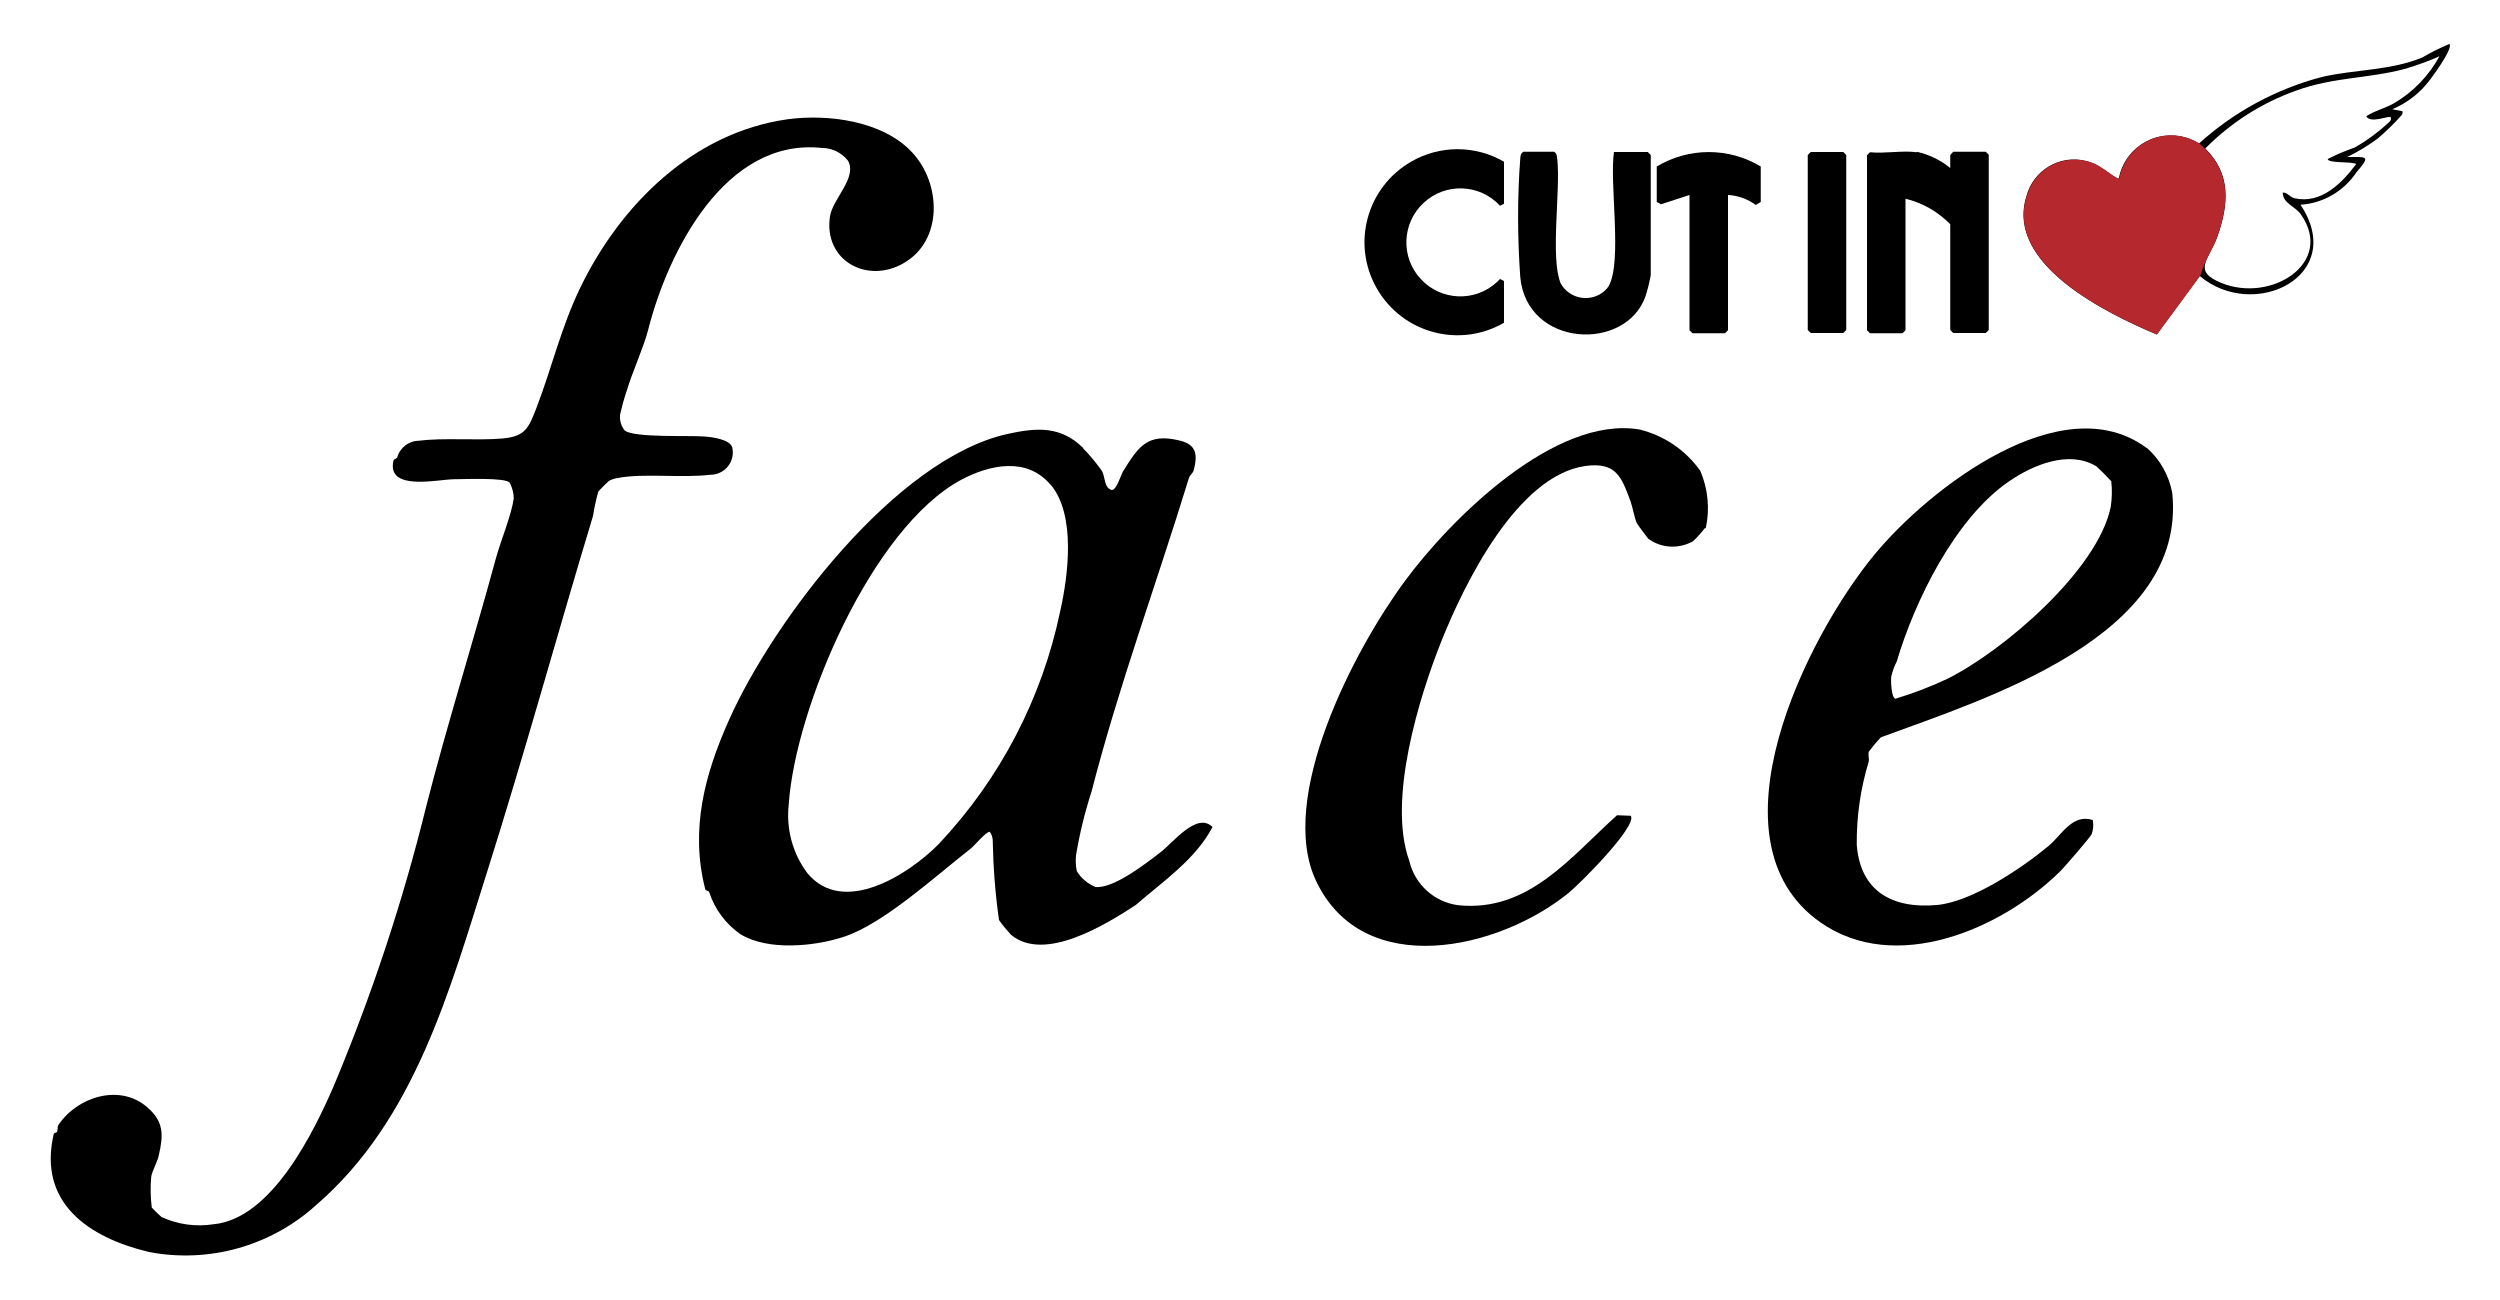
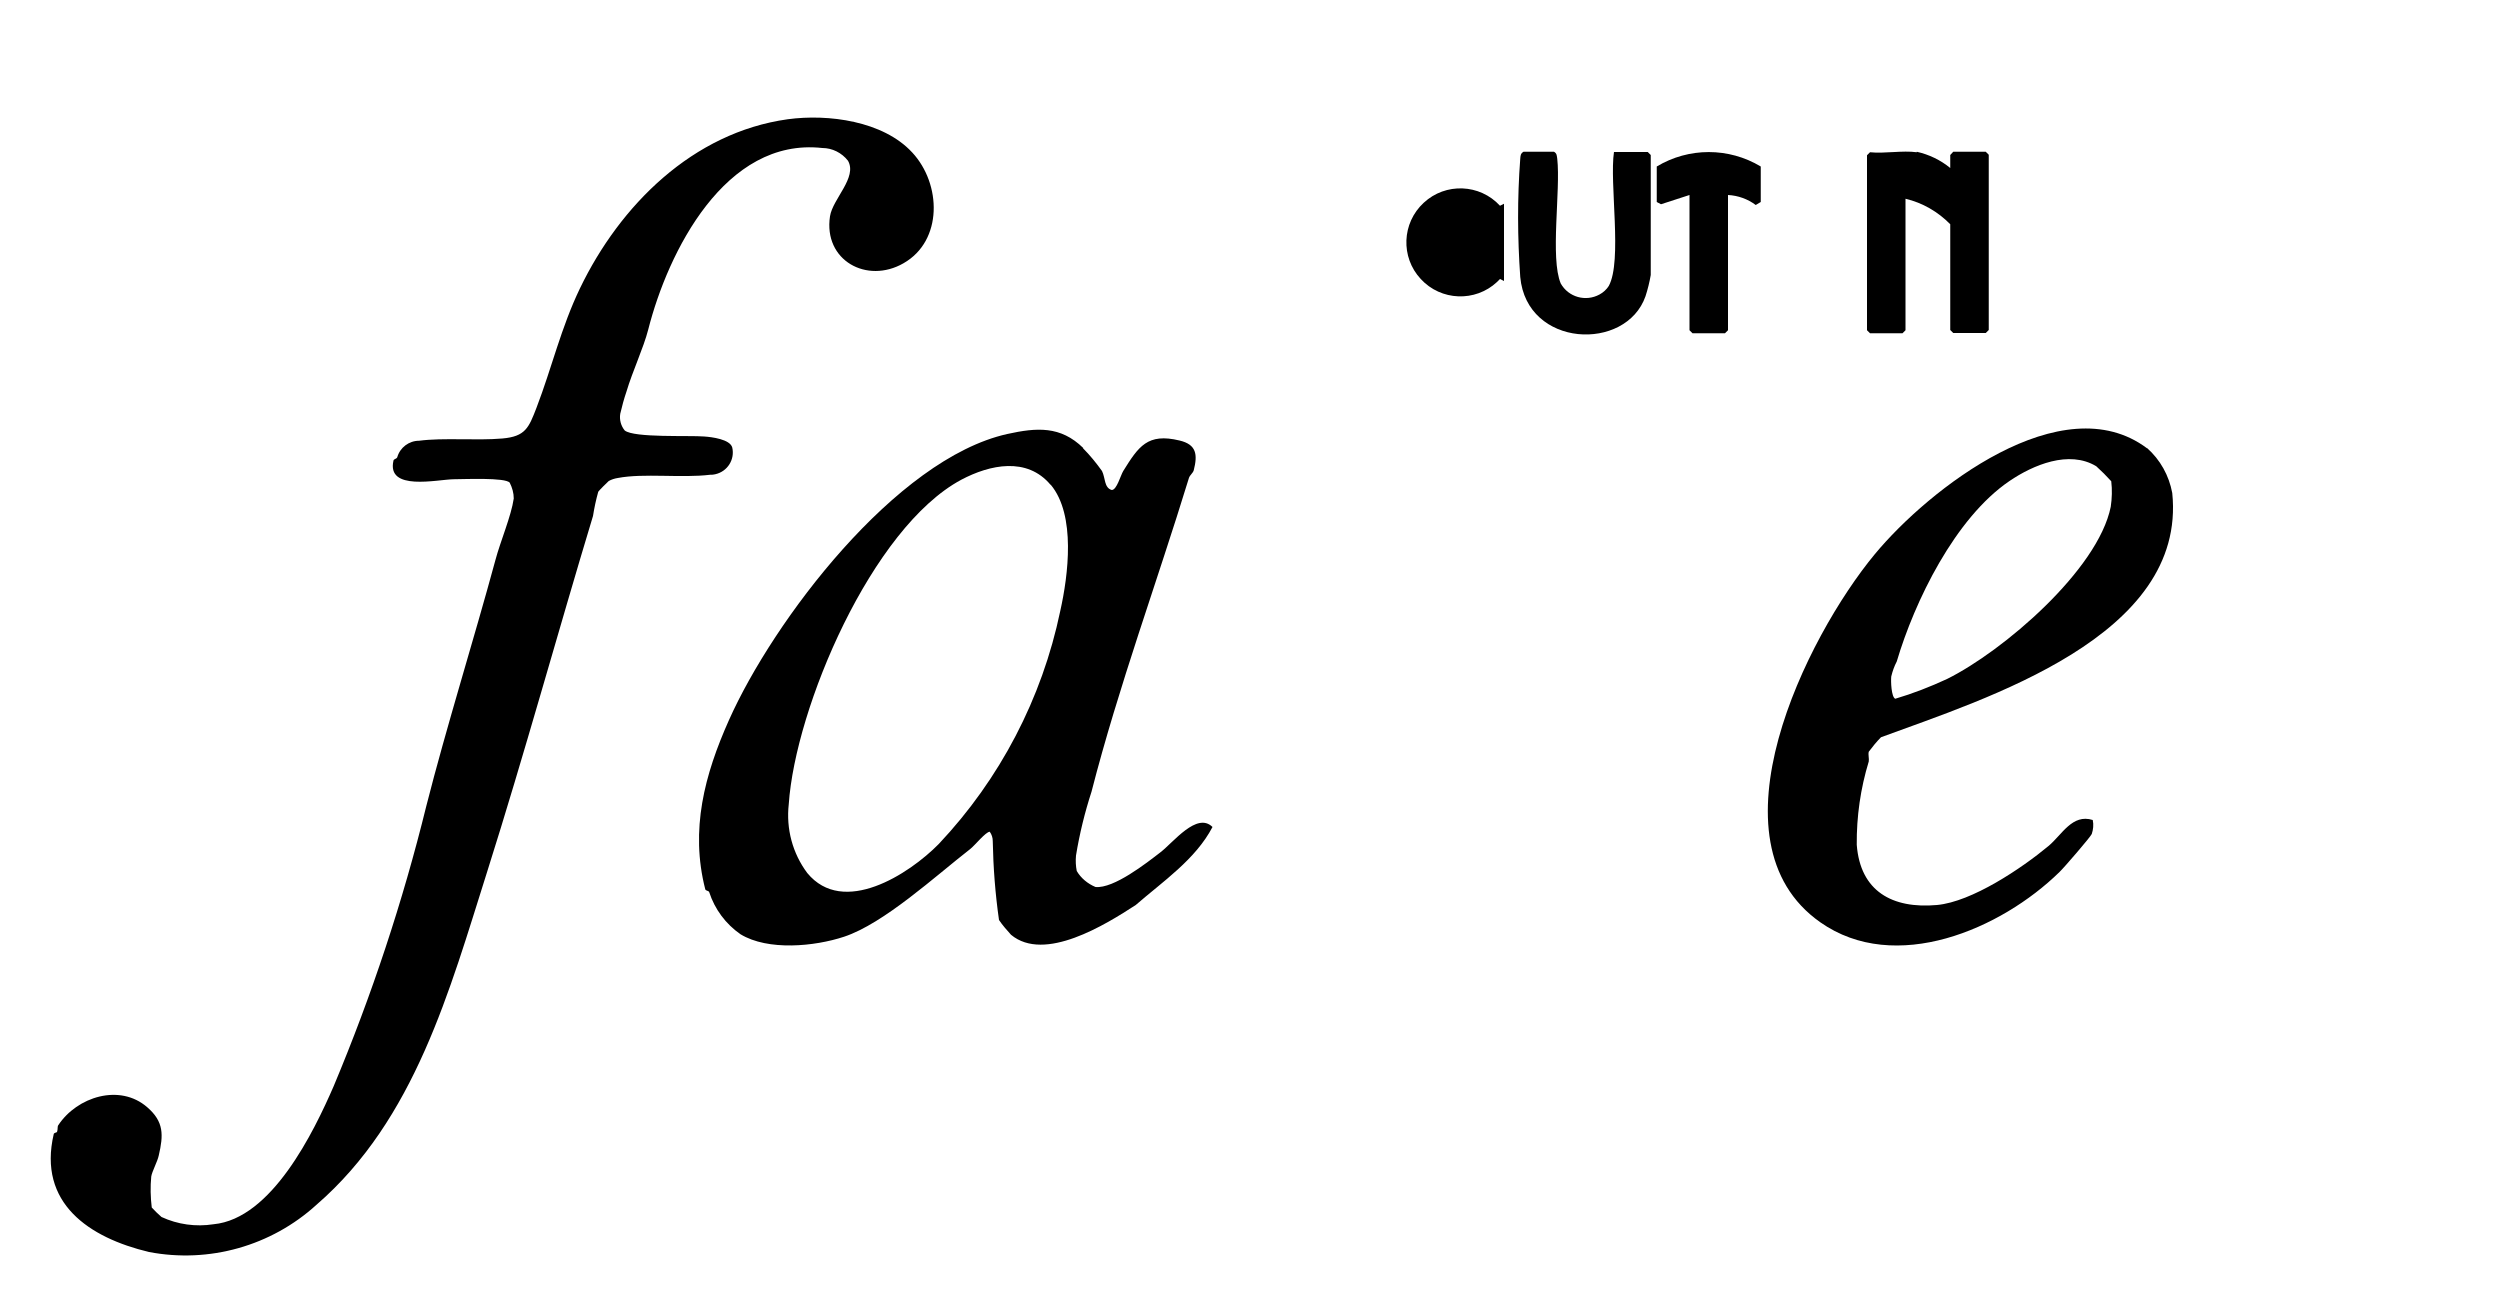
<svg xmlns="http://www.w3.org/2000/svg" id="_レイヤー_1" viewBox="0 0 100 52">
  <defs>
    <style>.cls-1{fill:none;}.cls-2{fill:#b5282d;}</style>
  </defs>
  <path id="_パス_107" d="M36.49,6.1c1.17,1.26,1.23,3.53-.35,4.43-1.46.84-3.21-.11-2.94-1.88.11-.7,1.1-1.55.72-2.22-.25-.32-.63-.51-1.03-.51-3.88-.43-6.17,4.15-6.96,7.26-.19.74-.63,1.67-.87,2.48-.1.29-.18.59-.25.89-.04.24.03.49.18.67.38.3,2.59.19,3.18.24.3.02,1.03.11,1.12.44.11.48-.19.96-.68,1.07-.07.02-.13.02-.2.02-1.15.14-2.66-.07-3.7.13-.13.02-.25.06-.36.12-.03.02-.41.4-.42.43-.09.32-.16.65-.21.97-1.41,4.66-2.74,9.51-4.24,14.25-1.49,4.7-2.88,9.89-6.82,13.3-1.81,1.65-4.3,2.35-6.7,1.89-2.39-.57-4.46-1.95-3.81-4.72.01-.05.12-.06.13-.08.04-.1.01-.22.05-.27.75-1.14,2.46-1.68,3.56-.72.67.58.65,1.11.46,1.93-.05.24-.27.64-.3.84-.04.41-.03.83.02,1.24.12.13.25.26.39.38.65.3,1.37.4,2.08.29,2.33-.22,4.01-3.69,4.81-5.53,1.52-3.63,2.76-7.37,3.7-11.19.8-3.15,1.9-6.65,2.77-9.86.19-.72.63-1.75.73-2.45,0-.22-.06-.43-.16-.63-.16-.22-1.86-.14-2.25-.14-.65.01-2.69.49-2.4-.75.01-.06.12-.06.15-.13.11-.39.47-.66.87-.66.98-.13,2.29,0,3.33-.09.93-.08,1.06-.43,1.37-1.23.62-1.62.98-3.2,1.74-4.78,1.6-3.32,4.51-6.23,8.31-6.76,1.62-.22,3.81.07,4.97,1.32" />
  <path id="_パス_108" d="M43.32,17.93c.28.28.53.59.76.91.14.28.08.67.39.76.2,0,.35-.58.46-.76.61-.98.97-1.53,2.25-1.22.68.16.73.56.57,1.19-.03.11-.15.19-.19.3-1.28,4.18-2.82,8.35-3.9,12.56-.27.83-.48,1.69-.62,2.55-.02.21-.01.42.03.62.17.29.44.51.75.64.73.07,2.03-.95,2.6-1.39.51-.39,1.46-1.63,2.08-1.01-.68,1.3-1.99,2.18-3.07,3.12-1.2.78-3.65,2.31-4.99,1.19-.17-.19-.34-.38-.48-.59-.15-1.05-.23-2.1-.25-3.16,0-.13-.04-.26-.12-.37-.16,0-.6.55-.78.69-1.39,1.08-3.45,2.98-5.05,3.51-1.18.39-3.04.57-4.14-.1-.59-.41-1.03-1-1.25-1.68-.02-.07-.14-.05-.16-.12-.61-2.38-.03-4.58.95-6.77,1.77-3.97,6.66-10.44,11.13-11.44,1.18-.26,2.13-.33,3.04.56M42.02,19.39c-.94-1.12-2.42-.81-3.57-.2-3.58,1.92-6.64,9.12-6.9,12.98-.11.98.15,1.96.74,2.75,1.44,1.75,4.07.05,5.26-1.16,2.45-2.6,4.13-5.82,4.86-9.32.32-1.43.63-3.84-.38-5.05" />
  <path id="_パス_109" d="M85.88,17.92c.53.47.88,1.1,1.01,1.8.59,5.74-7.45,8.22-11.65,9.77-.18.18-.34.38-.49.58-.03.12.02.27,0,.39-.33,1.08-.49,2.2-.48,3.33.14,1.86,1.42,2.57,3.21,2.41,1.4-.13,3.39-1.47,4.46-2.36.54-.45.95-1.3,1.77-1.04.04.19.02.38-.04.56-.05.12-1.12,1.36-1.29,1.52-2.34,2.29-6.57,4.12-9.57,2.01-4.62-3.25-.56-11.41,2.18-14.72,2.16-2.61,7.5-6.78,10.89-4.24M83.85,18.65c-1.09-.66-2.53-.05-3.47.59-2.18,1.48-3.8,4.82-4.51,7.22-.1.19-.17.39-.22.6-.02.18,0,.82.16.89.71-.21,1.4-.48,2.07-.79,2.24-1.11,6.04-4.36,6.55-6.89.05-.34.06-.68.02-1.02-.19-.21-.39-.41-.6-.6" />
-   <path id="_パス_110" d="M68.2,21.12c-.15.19-.31.37-.48.53-.57.32-1.27.28-1.79-.1-.03-.03-.44-.58-.46-.63-.08-.16-.17-.65-.25-.87-.36-.97-.57-1.58-1.81-1.41-2.72.39-4.83,4.7-5.74,6.97-.9,2.25-2.18,6.38-1.3,8.82.22.95,1.01,1.66,1.97,1.78,2.8.28,4.48-1.93,6.34-3.6l.55.02c.28.4-2.03,2.72-2.49,3.09-2.81,2.28-8.22,3.5-10.1-.49-1.56-3.31,1.51-9.22,3.55-11.98,1.84-2.5,6.01-6.64,9.39-6.07.98.24,1.84.82,2.43,1.65.31.72.39,1.53.22,2.3" />
-   <path id="_パス_111" d="M97.98,1.76c.16.18-.76,1.43-.94,1.63-.37.43-.83.76-1.35.98l.41.08c.01.06,0,.12-.04.16-.29.33-.61.64-.95.93-.38.28-.79.53-1.22.74.81,0,.94-.06.37.61-.51.76-1.33,1.24-2.24,1.3,1.89,2.84-1.86,4.68-4.03,2.85l-1.72,2.34c-1.99-.84-6.05-2.8-5.22-5.51.27-1.06,1.34-1.7,2.4-1.43.2.05.4.13.57.25.13.07.67.5.73.45.22-1.15,1.32-1.9,2.47-1.69.26.05.51.15.74.29,1.4-1.27,3.09-2.18,4.91-2.66,1.34-.31,2.73-.25,4.02-.78.34-.2.7-.38,1.06-.53M97.58,2.25c-.45.2-.92.37-1.4.51-1.48.39-2.85.32-4.35.87-1.37.49-2.6,1.28-3.62,2.31,1.04,1.02.94,2.23.49,3.51-.32.92-1.05,1.38.16,1.87,1.99.81,4.54-.81,3.17-2.75-.23-.33-.72-.43-.72-.87.2,0,.27.18.47.23,1.07.24,1.89-.6,2.47-1.37-.19-.11-1.14-.02-1.14-.2.35-.18.71-.33,1.08-.46.49-.28.95-.62,1.36-1,.06-.07.11-.09.08-.21-.08-.08-.81.27-.98-.04.35-.23.74-.31,1.11-.52.77-.45,1.39-1.1,1.82-1.88" />
  <path id="_パス_112" d="M76.67,6.07c.49.11.95.33,1.34.65v-.52s.12-.13.12-.13h1.3l.12.12v7.01l-.12.12h-1.3l-.12-.12v-4.23c-.49-.5-1.11-.86-1.79-1.02v5.26l-.12.12h-1.3l-.12-.12v-7l.12-.12c.59.06,1.3-.08,1.87,0" />
  <path id="_パス_113" d="M64.56,6.08h1.35l.12.12v4.8c-.05.29-.12.57-.21.85-.78,2.23-4.75,2.06-5.01-.77-.11-1.57-.12-3.15,0-4.73.01-.12.01-.21.13-.28h1.22c.12.07.11.16.13.28.14,1.26-.29,3.98.14,4.99.31.55,1,.74,1.55.44.15-.08.28-.2.37-.34.55-1,.02-4.12.21-5.37" />
-   <path id="_パス_114" d="M60.16,6.48v1.67l-.16.08c-.81-.88-2.18-.93-3.05-.12-.88.81-.93,2.18-.12,3.05.81.88,2.18.93,3.05.12.04-.04.08-.08.12-.12l.16.08v1.67c-1.78,1.03-4.05.42-5.08-1.36-1.03-1.78-.42-4.05,1.36-5.08,1.15-.67,2.57-.67,3.72,0" />
+   <path id="_パス_114" d="M60.16,6.48v1.67l-.16.08c-.81-.88-2.18-.93-3.05-.12-.88.81-.93,2.18-.12,3.05.81.88,2.18.93,3.05.12.04-.04.08-.08.12-.12l.16.08v1.67" />
  <path id="_パス_115" d="M70.43,6.65v1.43l-.2.12c-.32-.24-.71-.38-1.11-.4v5.41l-.12.12h-1.3l-.12-.12v-5.41l-1.14.37-.17-.09v-1.42c1.28-.77,2.88-.77,4.16,0" />
-   <path id="_パス_116" d="M72.43,6.08h1.3l.12.12v7l-.12.12h-1.3l-.12-.12v-7l.12-.12Z" />
-   <path id="_パス_117" class="cls-2" d="M88.25,10.41h0c.11-.26.31-.56.44-.95.45-1.28.56-2.49-.49-3.51l-.22-.21c-.99-.62-2.3-.33-2.92.66-.14.22-.24.47-.29.74-.06.05-.6-.38-.73-.45-.92-.58-2.14-.31-2.73.61-.11.18-.19.37-.25.57-.83,2.72,3.23,4.67,5.22,5.51l1.72-2.34.22-.58s.02-.05.03-.07" />
  <rect class="cls-1" width="100" height="52" />
</svg>